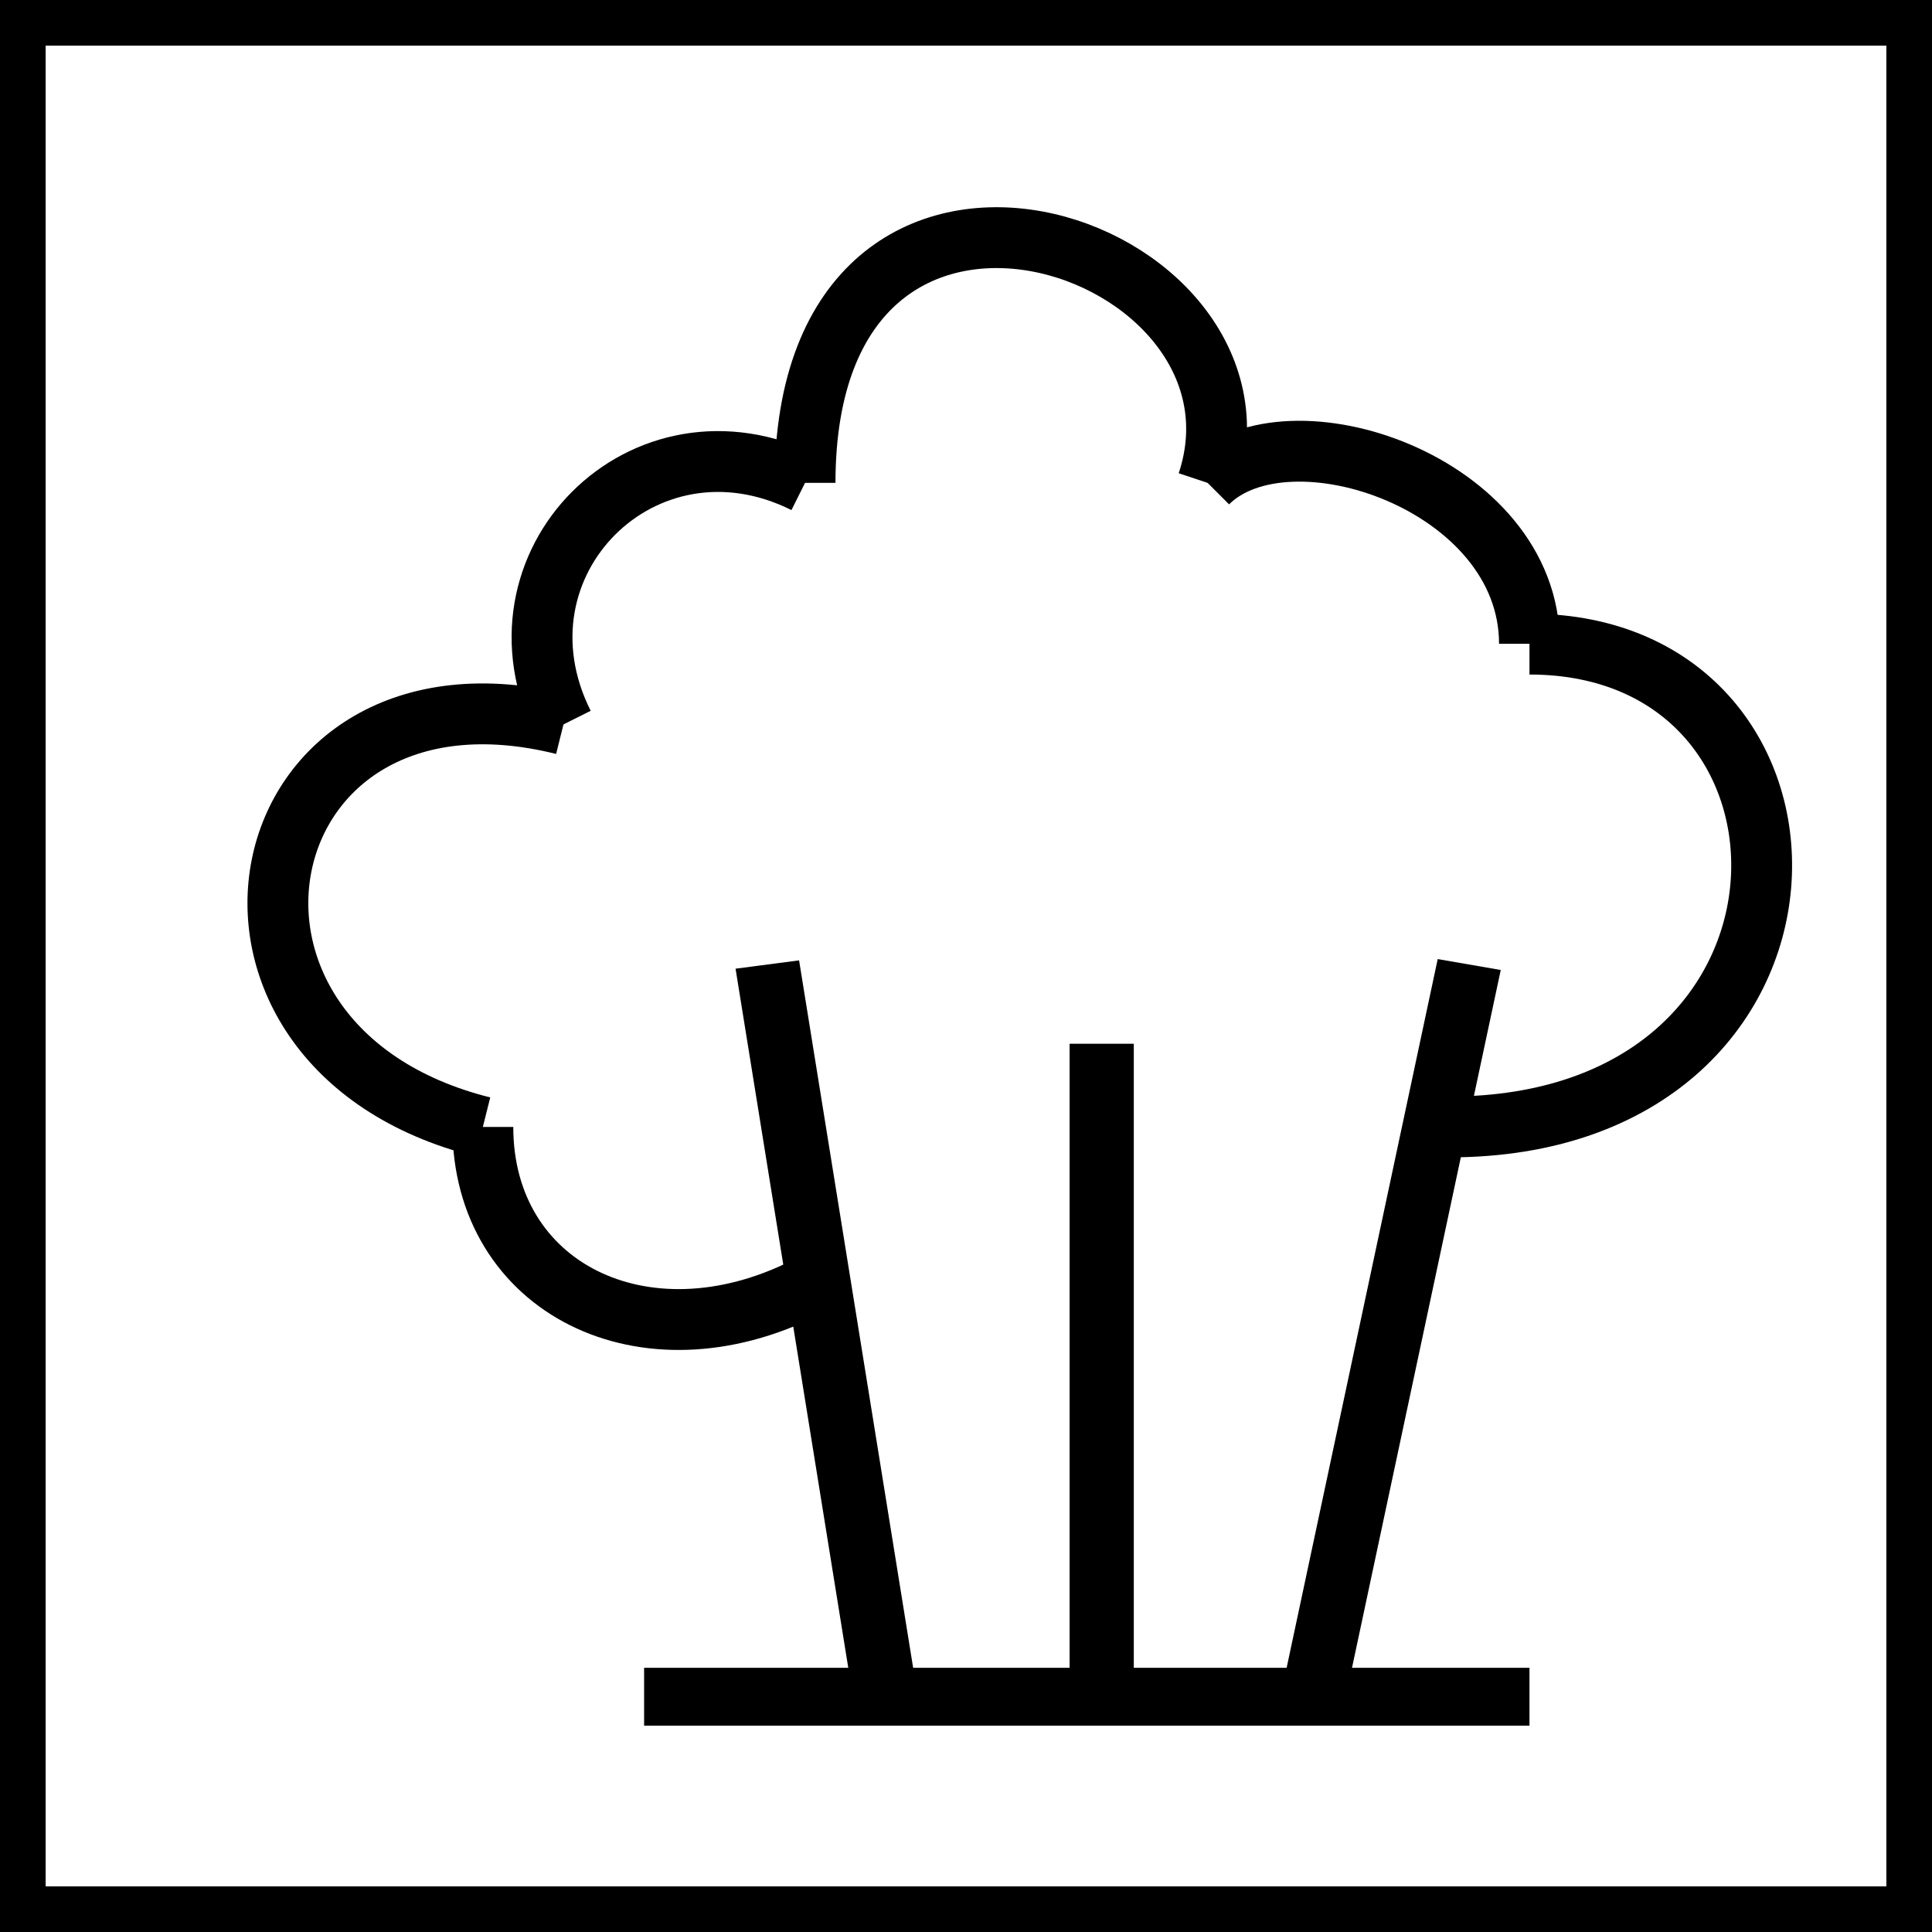
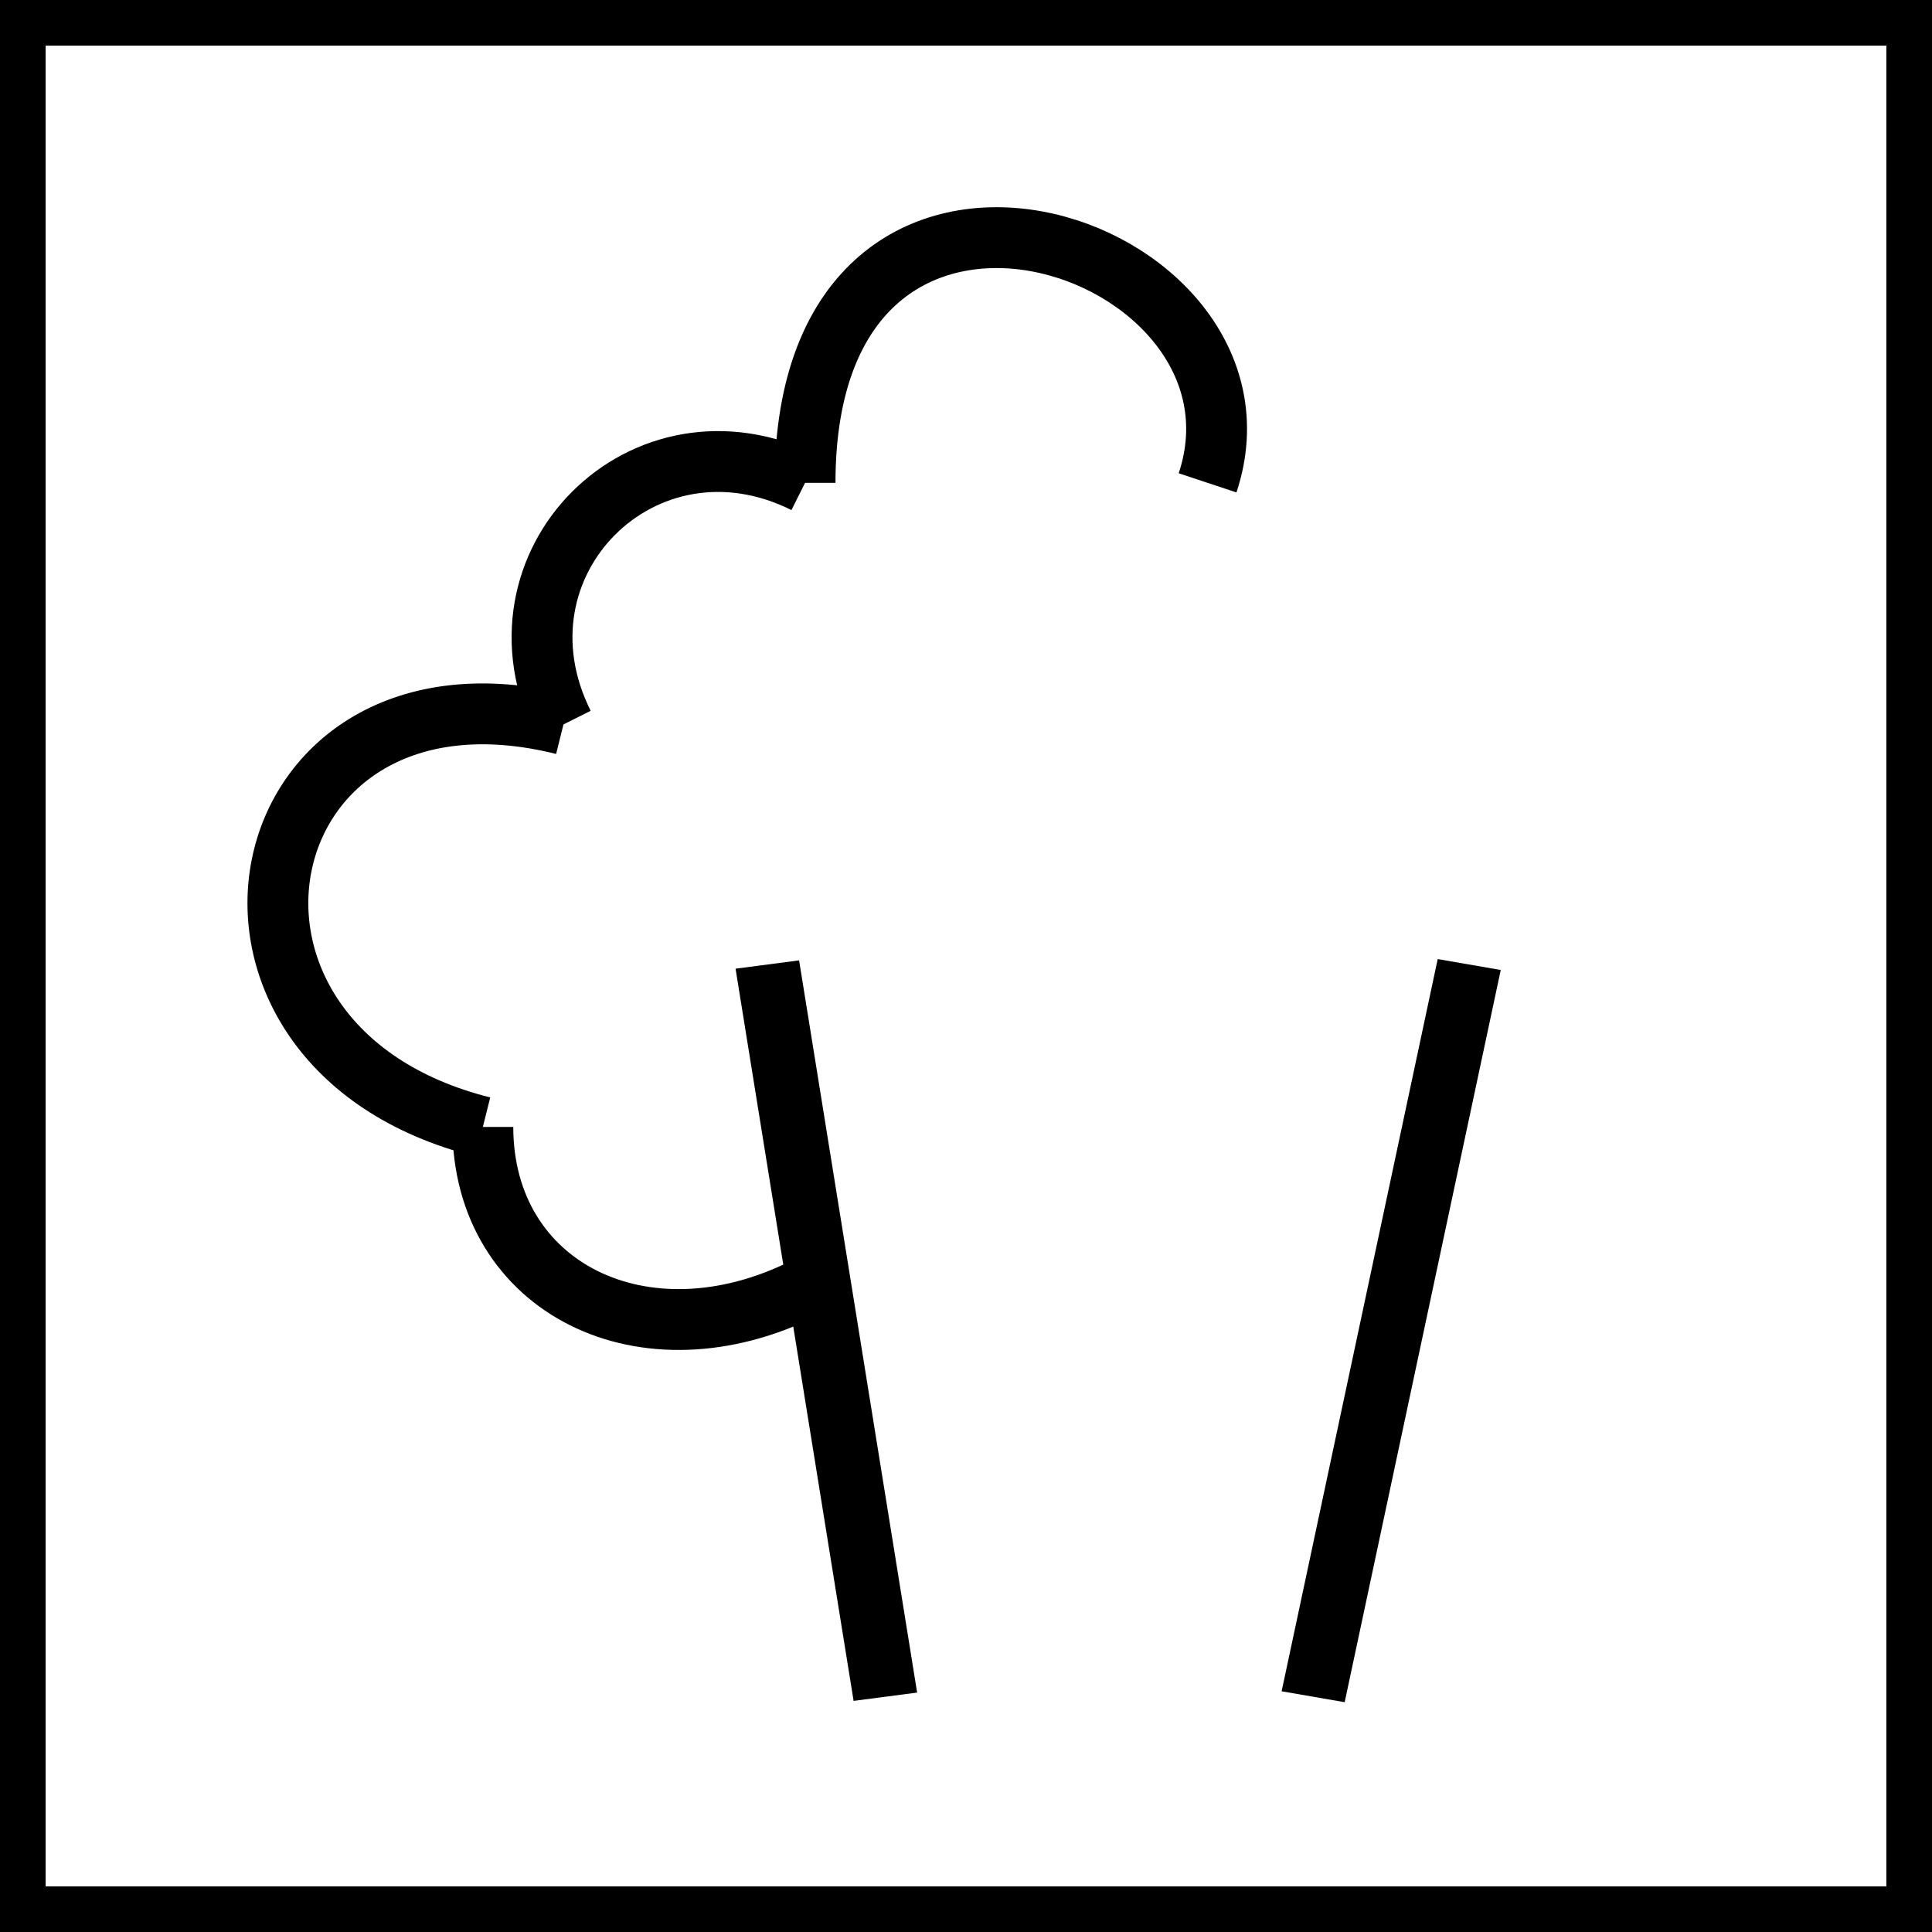
<svg xmlns="http://www.w3.org/2000/svg" xmlns:ns1="http://www.inkscape.org/namespaces/inkscape" xmlns:ns2="http://sodipodi.sourceforge.net/DTD/sodipodi-0.dtd" width="24" height="24" viewBox="0 0 6.35 6.35" version="1.1" id="svg8" ns1:version="0.92.2 (5c3e80d, 2017-08-06)" ns2:docname="105.Система приготовления на пару.svg">
  <defs id="defs2">
    <ns1:path-effect effect="bspline" id="path-effect839" is_visible="true" weight="33.333" steps="2" helper_size="0" apply_no_weight="true" apply_with_weight="true" only_selected="false" />
  </defs>
  <ns2:namedview id="base" pagecolor="#ffffff" bordercolor="#666666" borderopacity="1.0" ns1:pageopacity="0.0" ns1:pageshadow="2" ns1:zoom="22.627417" ns1:cx="1.4073746" ns1:cy="12.651333" ns1:document-units="mm" ns1:current-layer="g855" showgrid="true" units="px" ns1:window-width="1600" ns1:window-height="837" ns1:window-x="-8" ns1:window-y="-8" ns1:window-maximized="1" showguides="false">
    <ns1:grid type="xygrid" id="grid4504" />
  </ns2:namedview>
  <g ns1:label="Layer 1" ns1:groupmode="layer" id="layer1" transform="translate(0,-290.65)">
    <g id="g876">
      <g id="g833">
        <path style="opacity:1;fill:#000008;fill-opacity:1;fill-rule:nonzero;stroke:#000000;stroke-width:0;stroke-linejoin:round;stroke-miterlimit:4;stroke-dasharray:none;stroke-opacity:1" id="path832" ns2:type="arc" ns2:cx="52.841084" ns2:cy="288.23633" ns2:rx="7.6652737e-009" ns2:ry="0.27288079" ns2:start="0" ns2:end="6.2527293" ns2:open="true" transform="matrix(-0.983,0.182,0.182,0.983,0,0)" />
        <g transform="translate(7.144,1.852)" id="g854-1" />
        <g id="g900">
          <g id="g855" transform="translate(-3.3333335e-8,0.529)">
            <g id="g1128" />
            <g id="g872" transform="matrix(0.636,0,0,0.636,1.129,105.629)" />
            <g id="g889" style="stroke:#000000;stroke-opacity:1;stroke-width:0.2;stroke-miterlimit:4;stroke-dasharray:none">
              <g style="stroke:#000000;stroke-opacity:1;stroke-width:0.2;stroke-miterlimit:4;stroke-dasharray:none" id="g861">
                <path style="fill:none;stroke:#000000;stroke-width:0.2;stroke-linecap:butt;stroke-linejoin:miter;stroke-miterlimit:4;stroke-dasharray:none;stroke-opacity:1" d="M 2.646,294.354 C 2.117,294.619 1.587,294.354 1.587,293.825" id="path826" ns1:connector-curvature="0" ns2:nodetypes="cc" />
                <path style="fill:none;stroke:#000000;stroke-width:0.2;stroke-linecap:butt;stroke-linejoin:miter;stroke-miterlimit:4;stroke-dasharray:none;stroke-opacity:1" d="m 1.587,293.825 c -1.058,-0.265 -0.794,-1.587 0.265,-1.323" id="path826-5" ns1:connector-curvature="0" ns2:nodetypes="cc" />
                <path style="fill:none;stroke:#000000;stroke-width:0.2;stroke-linecap:butt;stroke-linejoin:miter;stroke-miterlimit:4;stroke-dasharray:none;stroke-opacity:1" d="M 1.852,292.502 C 1.587,291.973 2.117,291.444 2.646,291.708" id="path826-2" ns1:connector-curvature="0" ns2:nodetypes="cc" />
                <path style="fill:none;stroke:#000000;stroke-width:0.2;stroke-linecap:butt;stroke-linejoin:miter;stroke-miterlimit:4;stroke-dasharray:none;stroke-opacity:1" d="m 2.646,291.708 c 0,-1.323 1.587,-0.794 1.323,0" id="path826-2-7" ns1:connector-curvature="0" ns2:nodetypes="cc" />
-                 <path style="fill:none;stroke:#000000;stroke-width:0.2;stroke-linecap:butt;stroke-linejoin:miter;stroke-miterlimit:4;stroke-dasharray:none;stroke-opacity:1" d="m 3.969,291.708 c 0.265,-0.265 1.058,0 1.058,0.529" id="path826-2-77" ns1:connector-curvature="0" ns2:nodetypes="cc" />
-                 <path style="fill:none;stroke:#000000;stroke-width:0.2;stroke-linecap:butt;stroke-linejoin:miter;stroke-miterlimit:4;stroke-dasharray:none;stroke-opacity:1" d="m 5.027,292.238 c 1.058,0 1.058,1.587 -0.265,1.587" id="path826-2-2" ns1:connector-curvature="0" ns2:nodetypes="cc" />
              </g>
              <g transform="matrix(1,0,0,0.901,0,29.054)" id="g875" style="stroke:#000000;stroke-opacity:1;stroke-width:0.211;stroke-miterlimit:4;stroke-dasharray:none">
-                 <path style="fill:none;stroke:#000000;stroke-width:0.211;stroke-linecap:butt;stroke-linejoin:miter;stroke-miterlimit:4;stroke-dasharray:none;stroke-opacity:1" d="m 2.117,295.942 2.91,10e-6" id="path863" ns1:connector-curvature="0" ns2:nodetypes="cc" />
-                 <path style="fill:none;stroke:#000000;stroke-width:0.211;stroke-linecap:butt;stroke-linejoin:miter;stroke-miterlimit:4;stroke-dasharray:none;stroke-opacity:1" d="m 3.621,293.56 v 2.381" id="path865" ns1:connector-curvature="0" />
                <path style="fill:none;stroke:#000000;stroke-width:0.211;stroke-linecap:butt;stroke-linejoin:miter;stroke-miterlimit:4;stroke-dasharray:none;stroke-opacity:1" d="m 4.316,295.942 0.513,-2.671" id="path867" ns1:connector-curvature="0" ns2:nodetypes="cc" />
                <path style="fill:none;stroke:#000000;stroke-width:0.211;stroke-linecap:butt;stroke-linejoin:miter;stroke-miterlimit:4;stroke-dasharray:none;stroke-opacity:1" d="M 2.91,295.942 2.522,293.271" id="path869" ns1:connector-curvature="0" ns2:nodetypes="cc" />
              </g>
            </g>
            <rect style="opacity:1;fill:none;fill-opacity:1;fill-rule:nonzero;stroke:#000000;stroke-width:0.3;stroke-linecap:butt;stroke-linejoin:miter;stroke-miterlimit:4;stroke-dasharray:none;stroke-dashoffset:0;stroke-opacity:1;paint-order:normal" id="rect826" width="6.35" height="6.35" x="3.3333336e-008" y="290.121" />
          </g>
        </g>
      </g>
    </g>
  </g>
</svg>